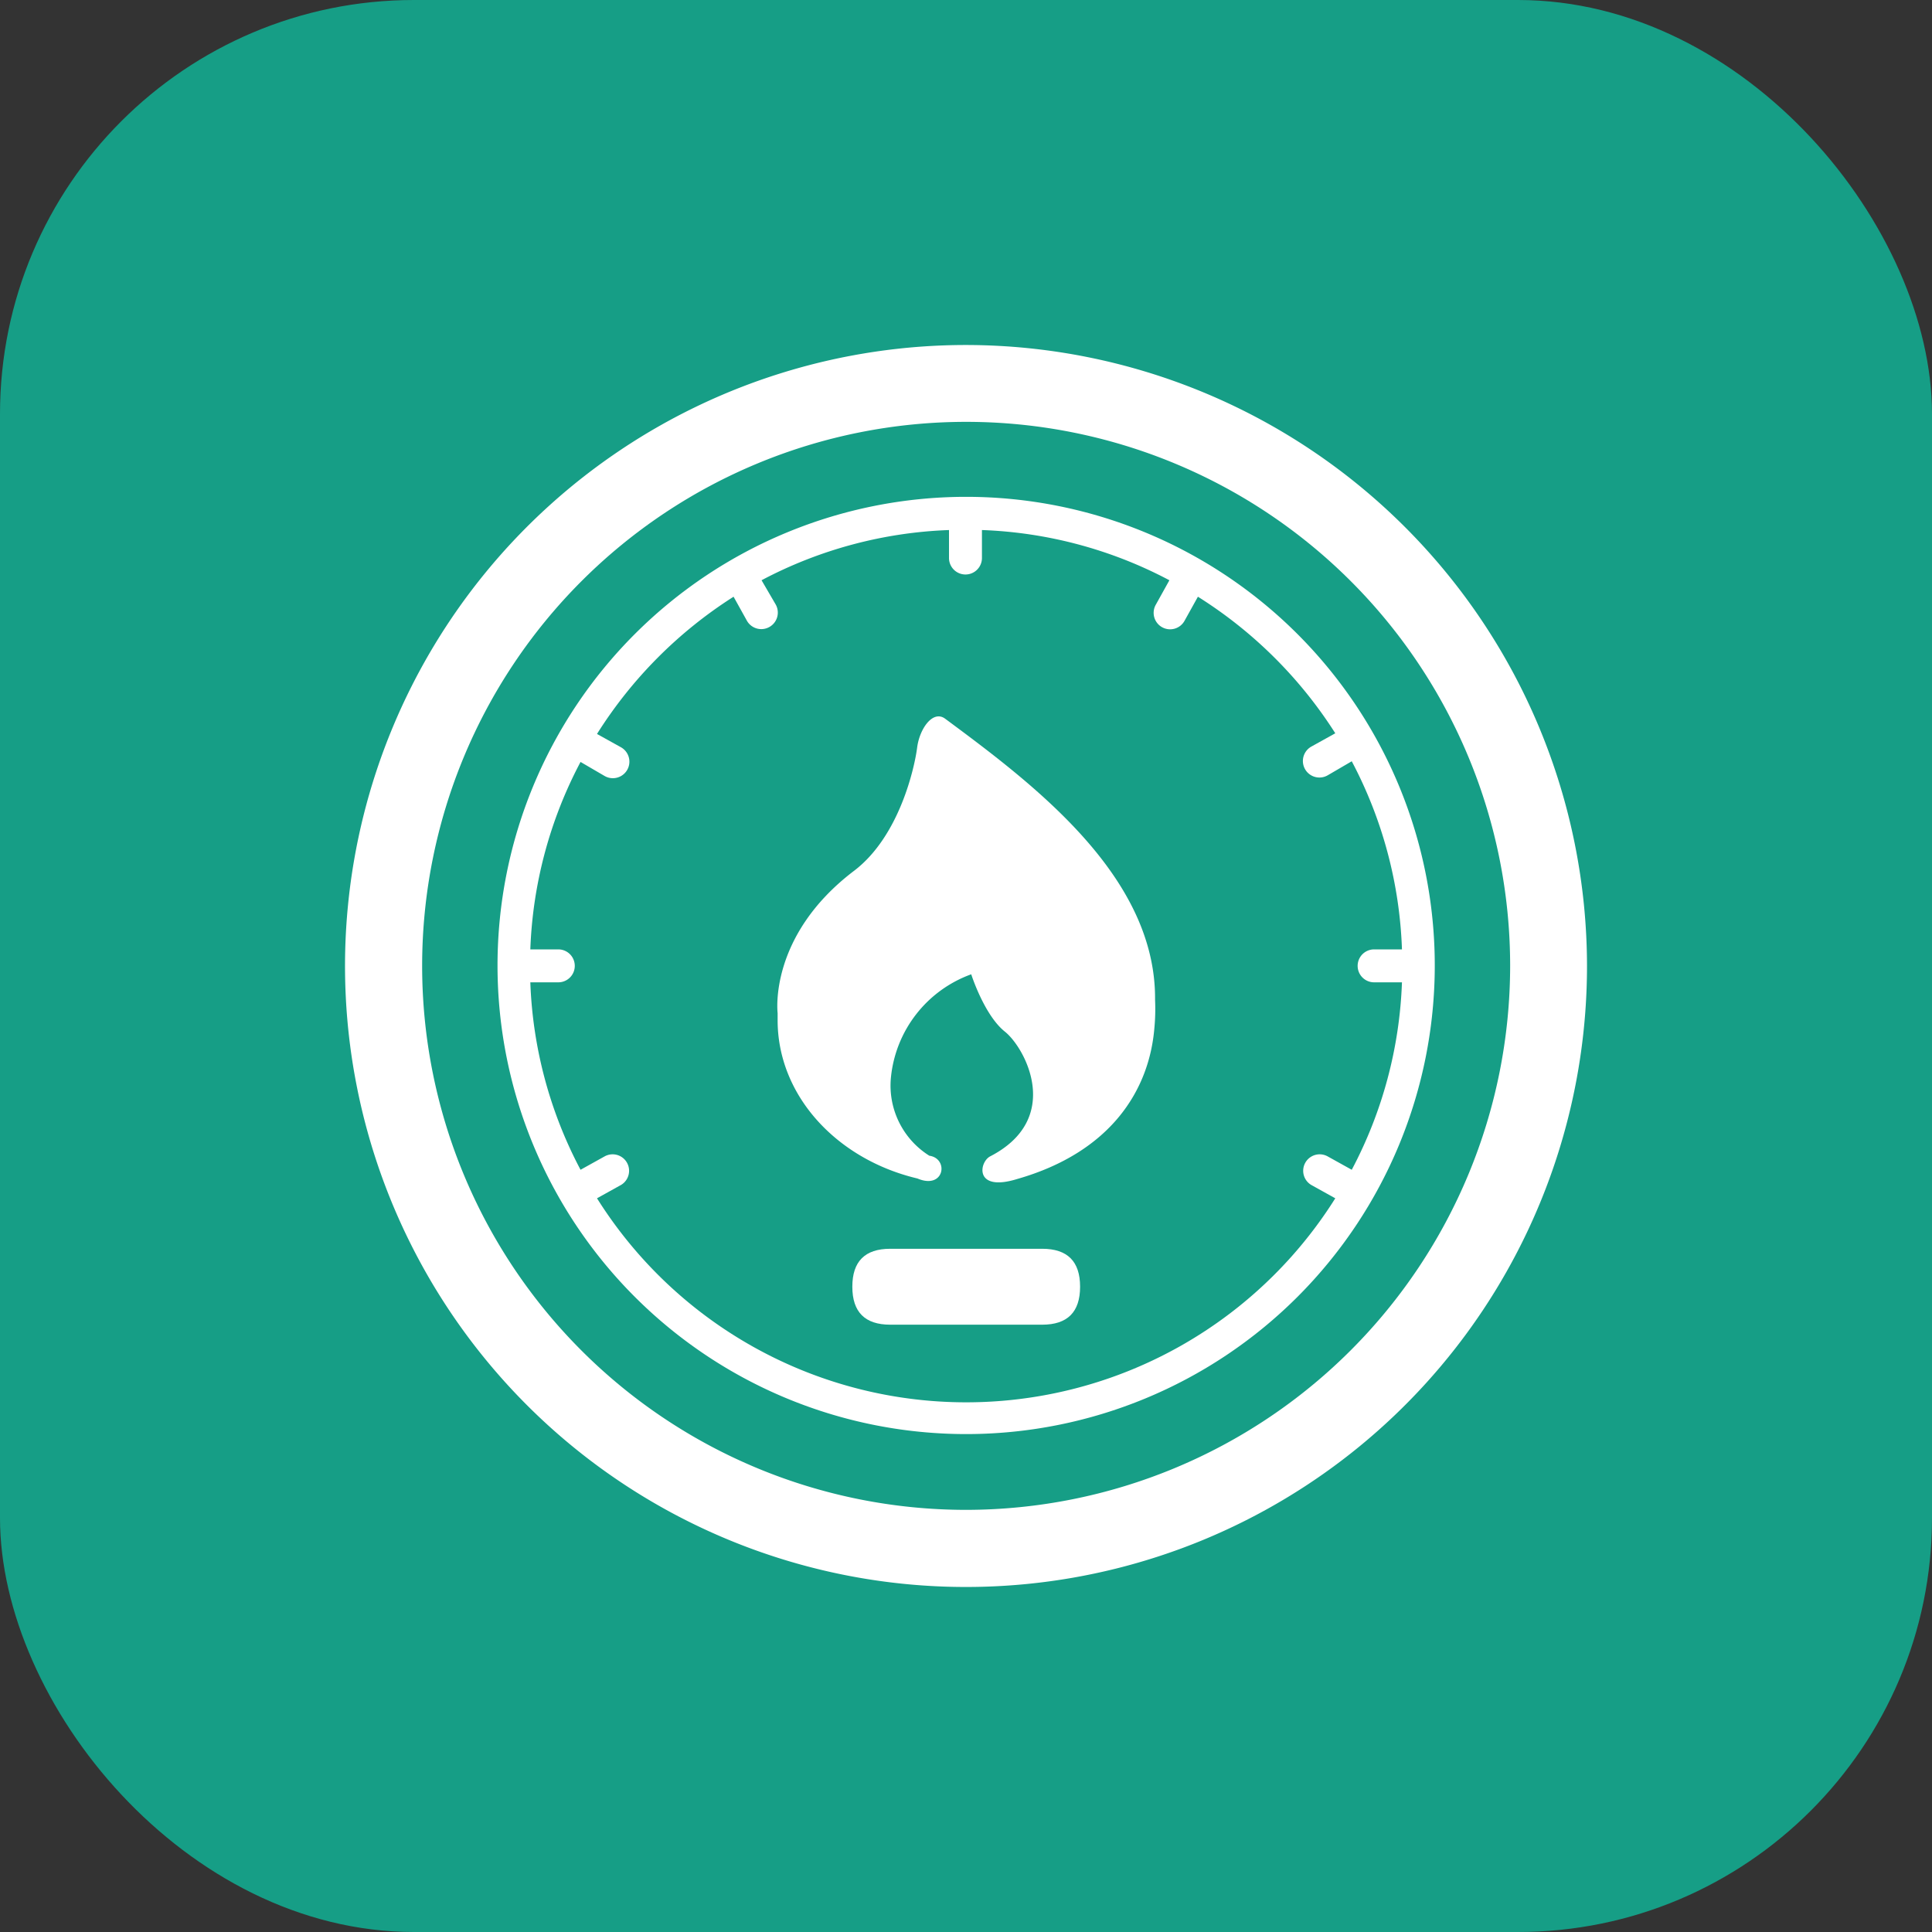
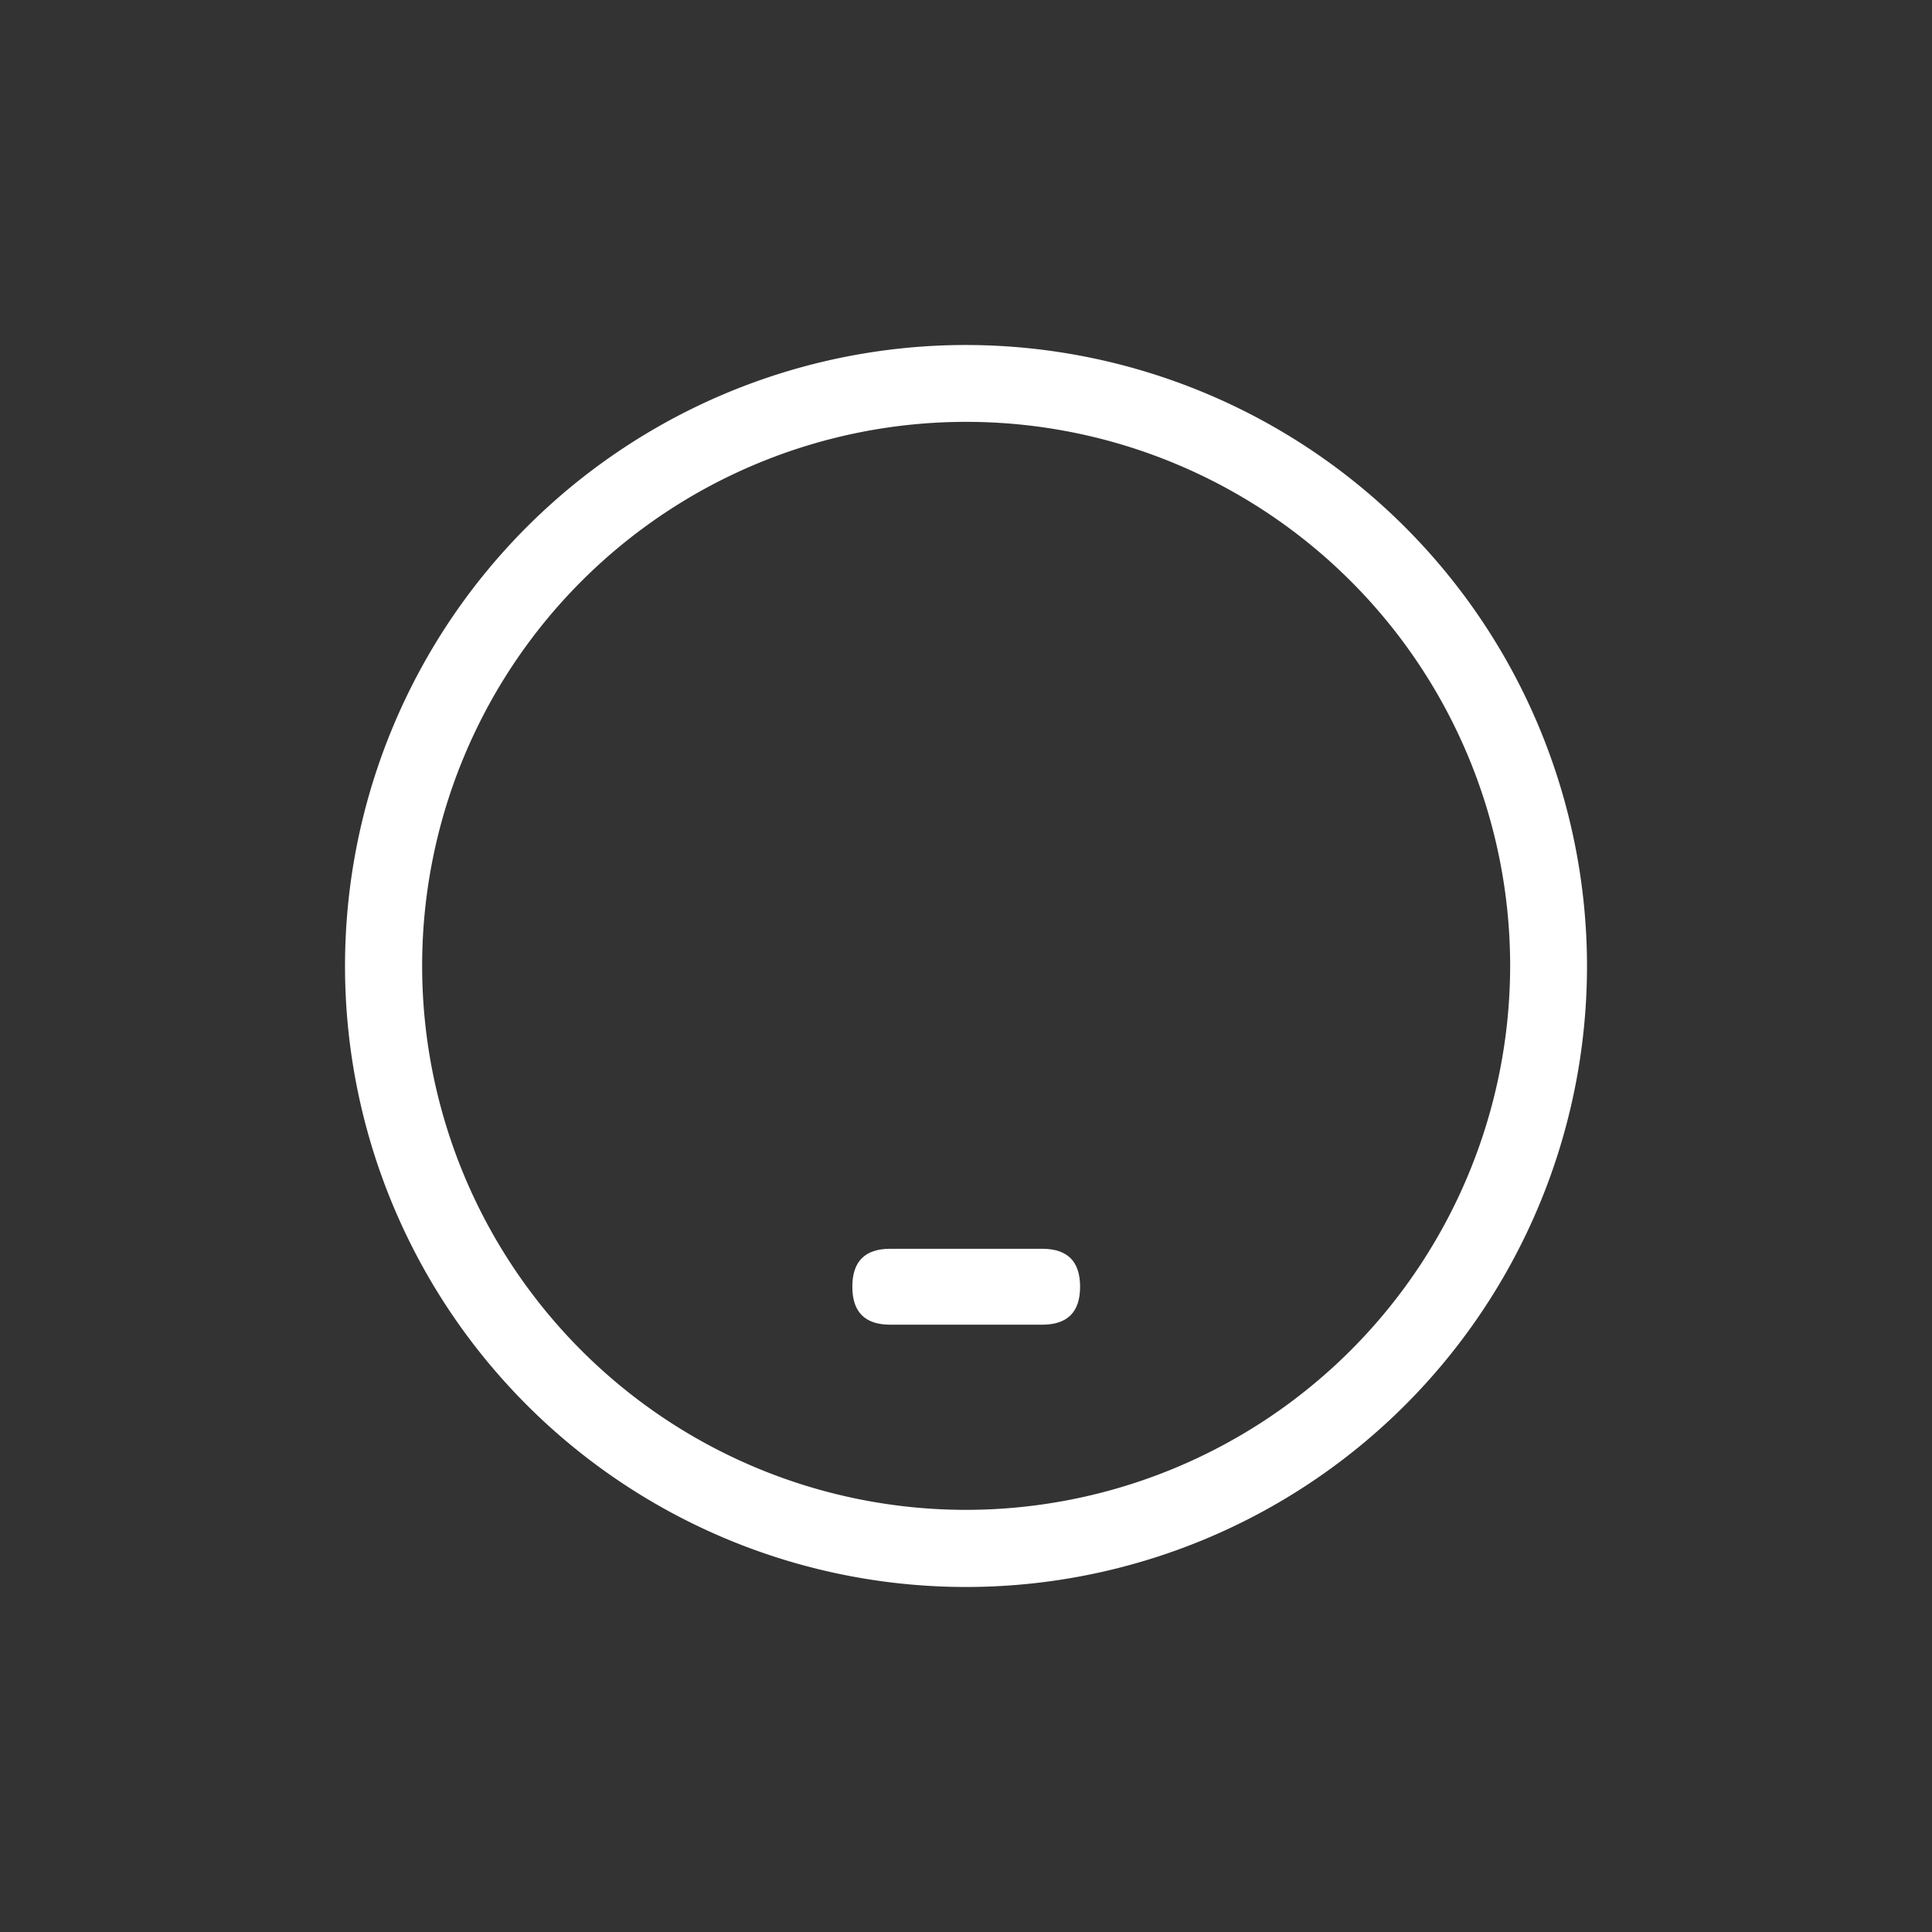
<svg xmlns="http://www.w3.org/2000/svg" width="28" height="28">
  <rect width="100%" height="100%" fill="#333333" stroke="none" />
  <g>
-     <rect fill="#169e86" rx="6" height="28" width="28" />
    <svg x="5" y="5" viewBox="0 0 1024 1024" width="18" height="18">
-       <path d="M512.118 125.183a386.368 386.368 0 1 0 386.368 386.368 386.368 386.368 0 0 0-386.368-386.368z m359.322 373.121h-22.961a13.578 13.578 0 1 0 0 27.156h22.961a357.225 357.225 0 0 1-41.397 154.547l-19.87-11.039a13.578 13.578 0 0 0-13.578 23.513l19.87 11.039a359.432 359.432 0 0 1-608.695 0l19.87-11.039a13.578 13.578 0 0 0-13.578-23.513l-19.87 11.039a357.225 357.225 0 0 1-41.397-154.547h23.072a13.578 13.578 0 1 0 0-27.156h-23.072a357.666 357.666 0 0 1 41.397-154.547l19.87 11.591a13.578 13.578 0 0 0 13.578-23.624l-19.87-11.039A363.406 363.406 0 0 1 320.369 207.535l11.039 19.87a13.578 13.578 0 0 0 23.624-13.578l-11.591-19.87a357.666 357.666 0 0 1 154.547-41.397v23.072a13.578 13.578 0 0 0 27.156 0v-23.072a357.225 357.225 0 0 1 154.547 41.397l-11.039 19.87a13.578 13.578 0 1 0 23.513 13.578l11.039-19.87A363.075 363.075 0 0 1 816.465 320.133l-19.87 11.039a13.578 13.578 0 0 0 13.578 23.624l19.87-11.591a357.666 357.666 0 0 1 41.397 155.099z" fill="#ffffff" />
      <path d="M418.286 745.138m31.241 0l125.294 0q31.241 0 31.241 31.241l0 0.11q0 31.241-31.241 31.241l-125.294 0q-31.241 0-31.241-31.241l0-0.11q0-31.241 31.241-31.241Z" fill="#ffffff" />
-       <path d="M667.327 562.993c-4.195 51.332-35.877 102.553-113.151 124.631-35.767 11.039-31.351-14.24-22.078-18.766 59.832-31.02 28.922-89.196 11.922-102.774S516.313 518.837 516.313 518.837a101.008 101.008 0 0 0-66.234 85.332 68.222 68.222 0 0 0 31.682 64.247c16.338 2.318 12.474 28.26-9.825 18.766-66.234-15.675-115.248-68.111-115.248-130.482v-5.851s-7.948-63.475 63.033-117.345c37.643-28.591 50.007-85.884 51.994-101.56s13.026-31.241 23.072-23.844c73.52 54.423 173.976 130.04 173.093 231.821a165.586 165.586 0 0 1-0.552 23.072z" fill="#ffffff" />
      <path d="M512.118 0a511.992 511.992 0 1 0 511.882 511.882A512.434 512.434 0 0 0 512.118 0z m0 960.4A448.518 448.518 0 1 1 960.636 511.882 448.959 448.959 0 0 1 512.118 960.4z" fill="#ffffff" />
    </svg>
  </g>
</svg>